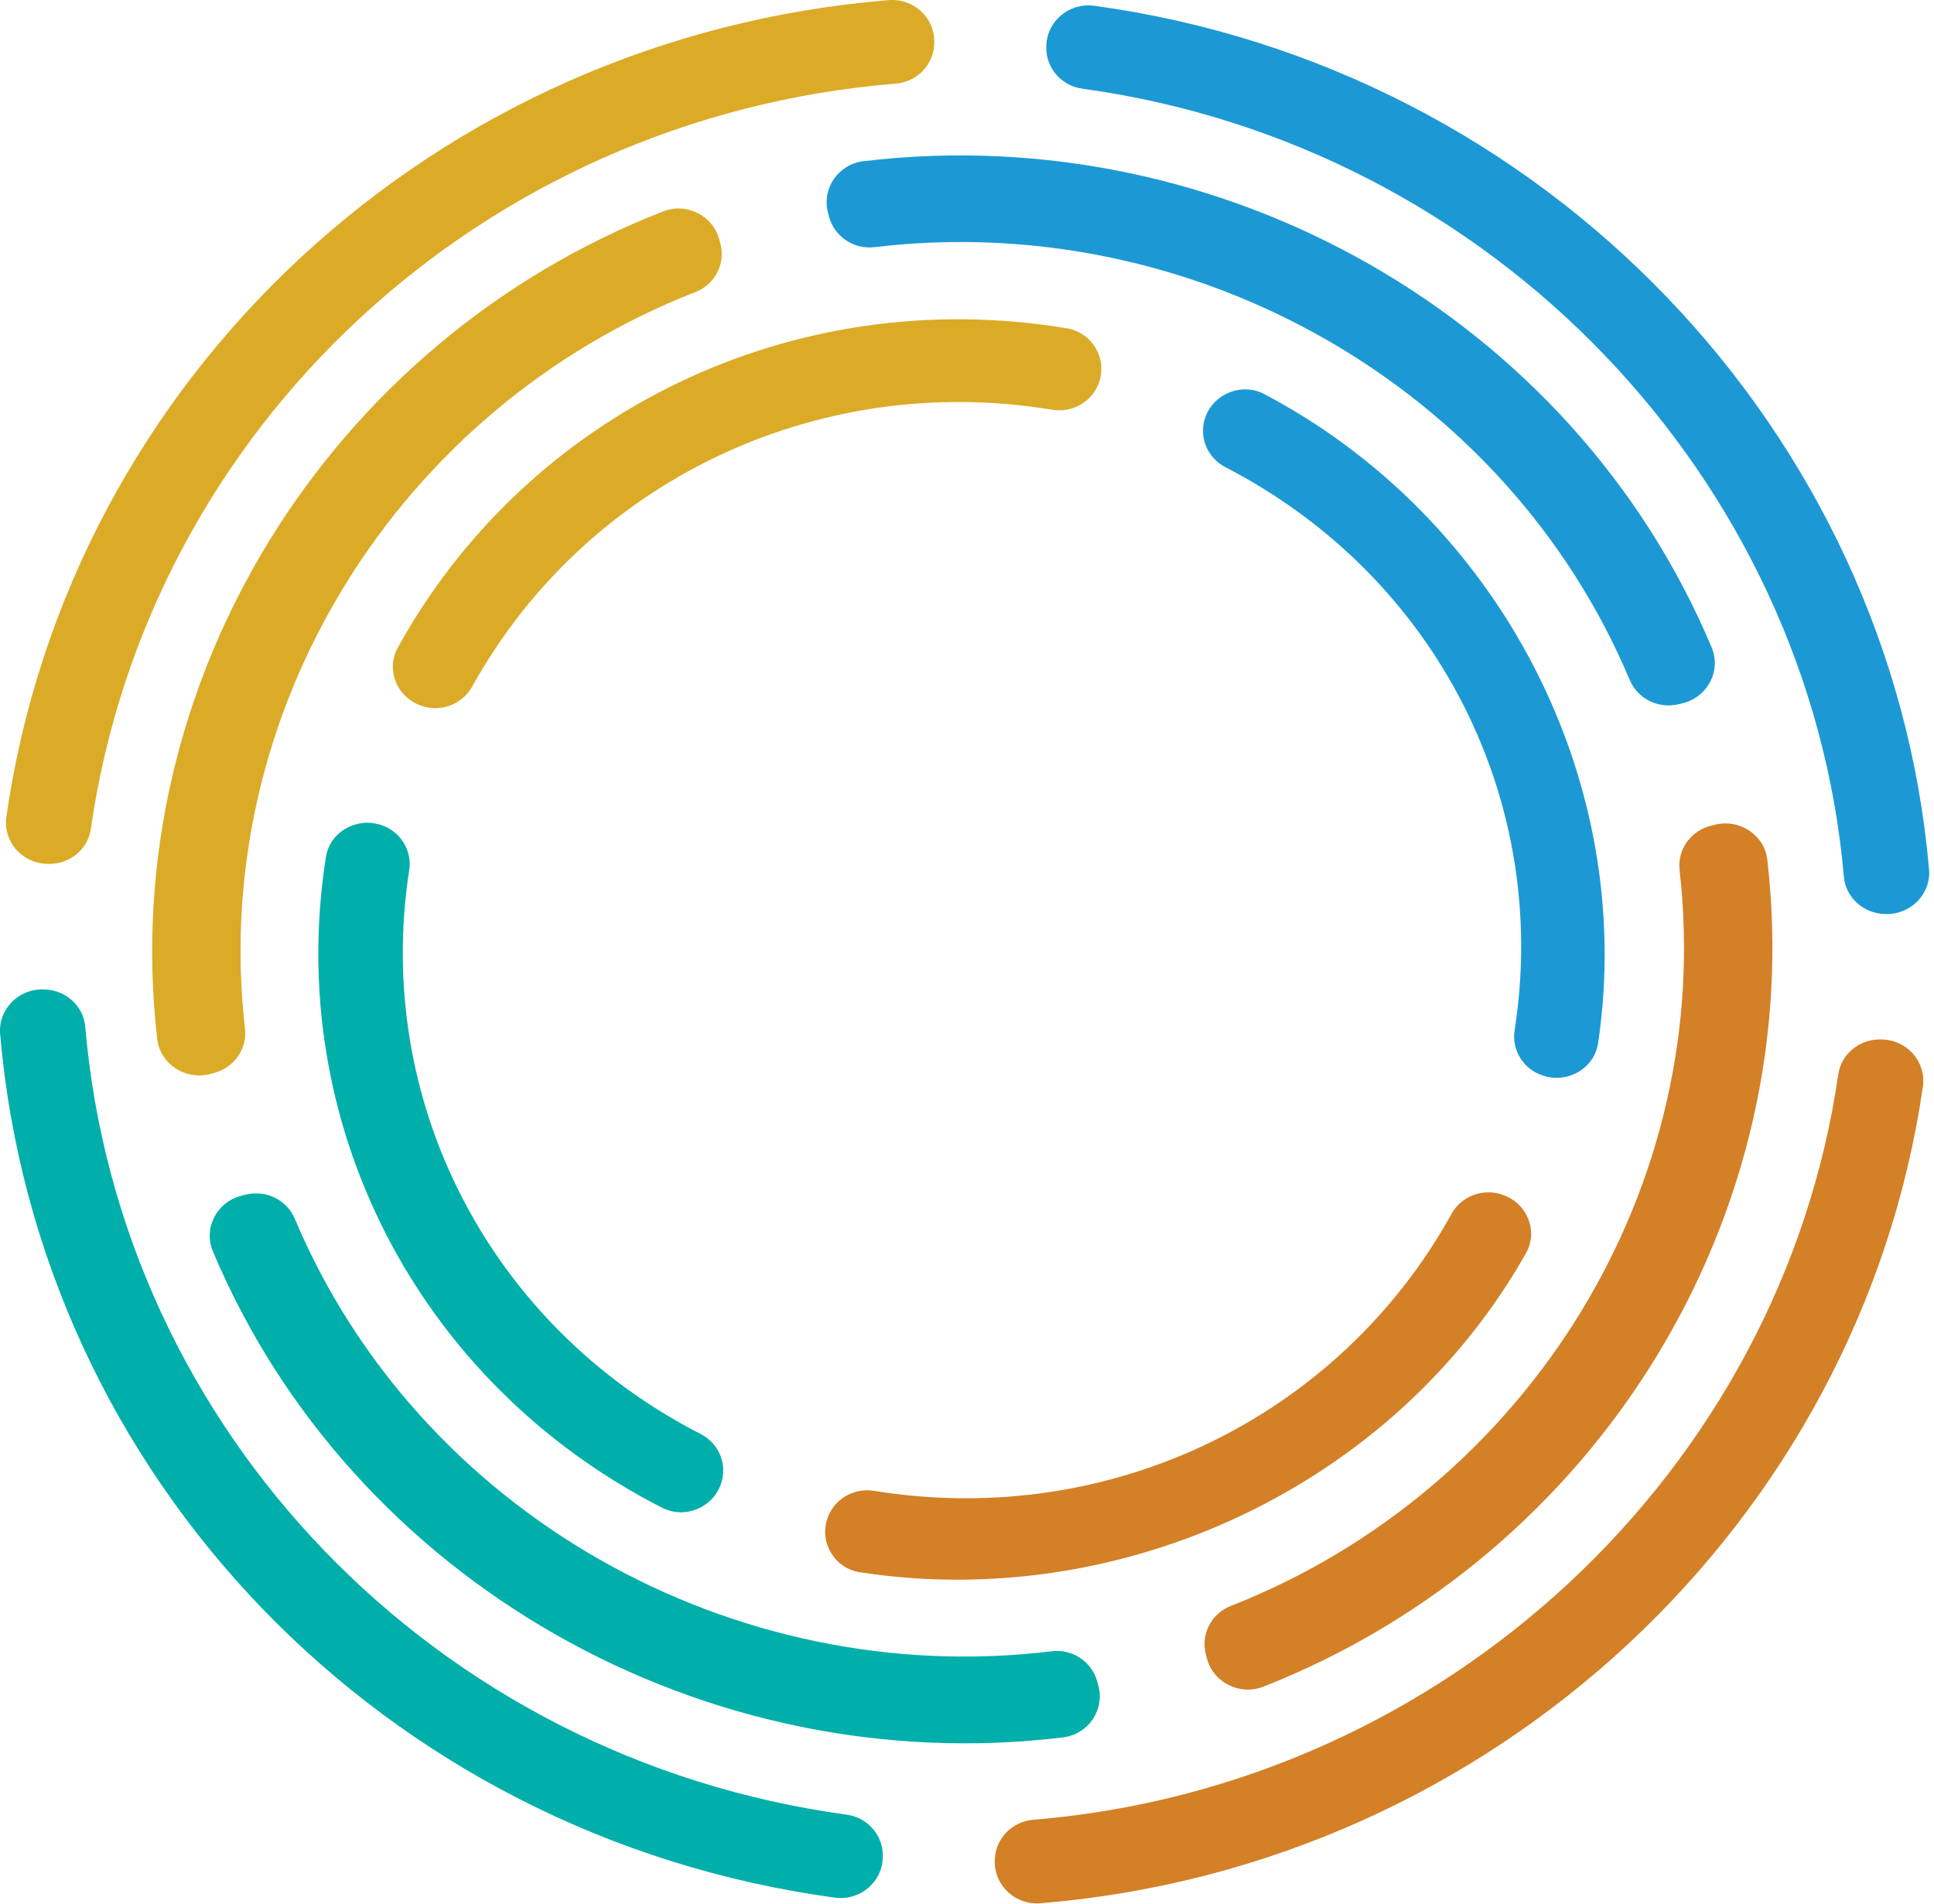
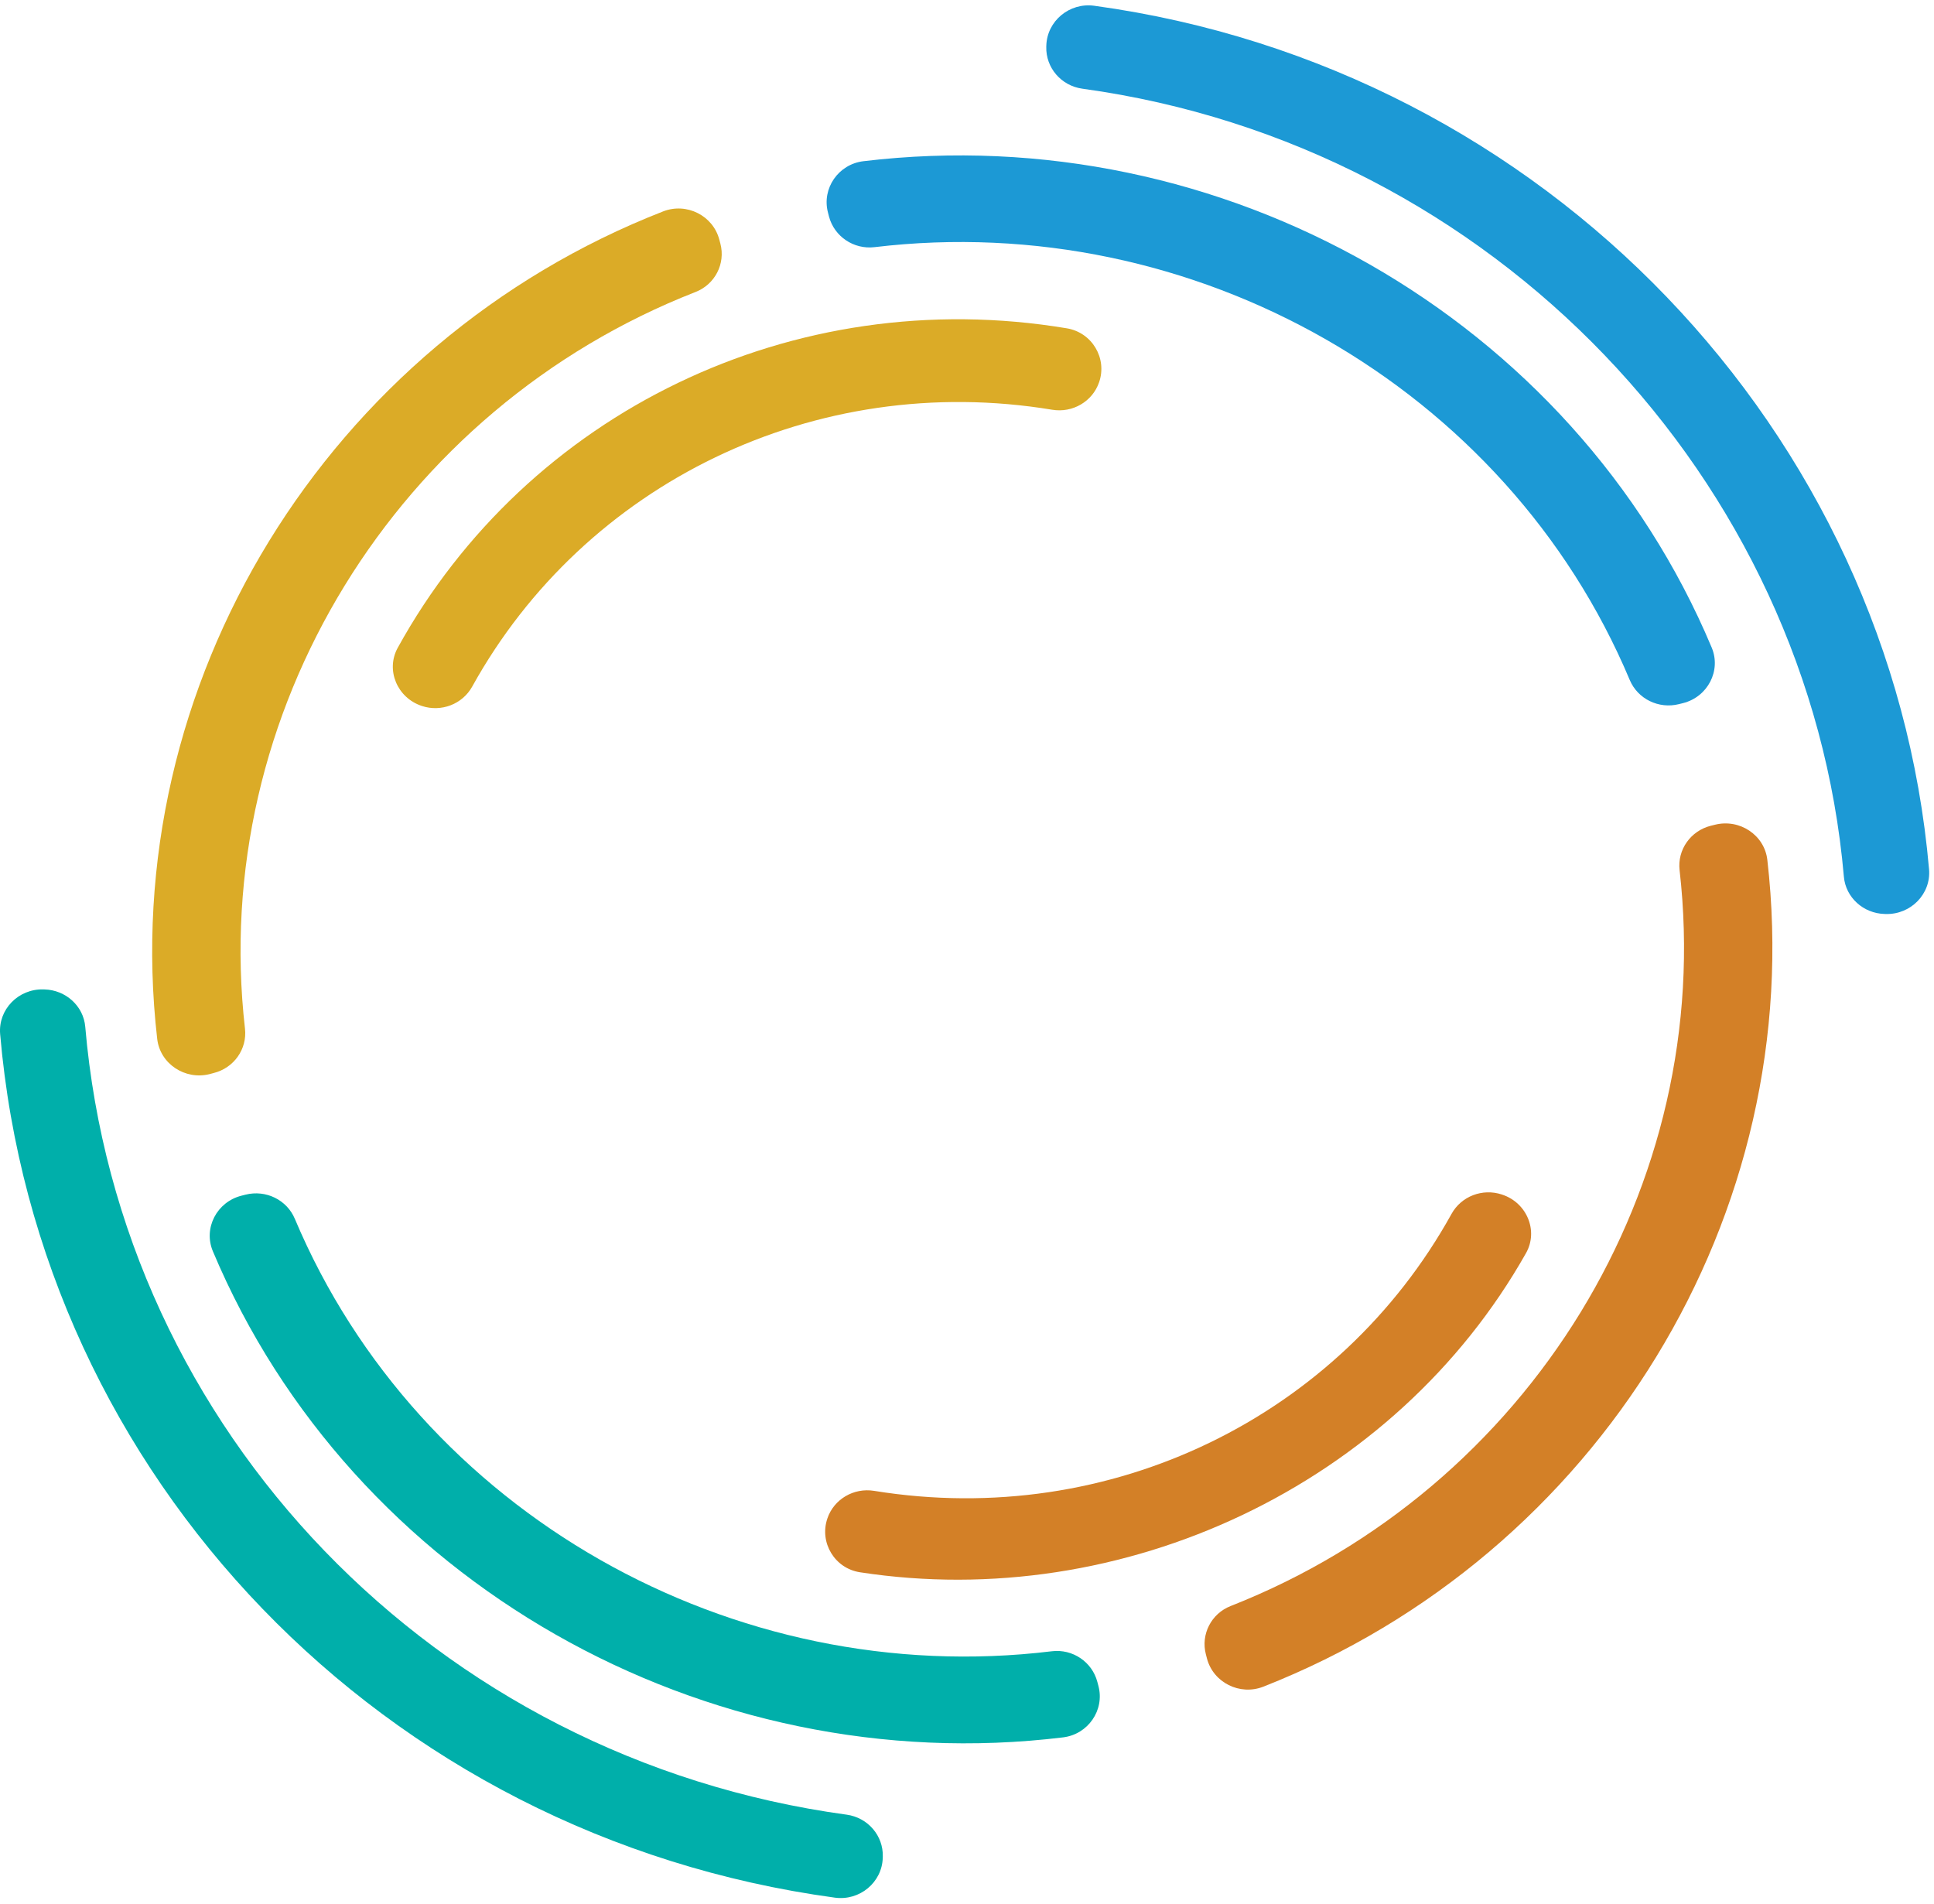
<svg xmlns="http://www.w3.org/2000/svg" width="256px" height="252px" viewBox="0 0 256 252" version="1.1">
  <desc>Created with Sketch.</desc>
  <defs />
  <g id="Symbols" stroke="none" stroke-width="1" fill="none" fill-rule="evenodd">
    <g id="Logo-Alone">
      <g>
-         <path d="M131.686,246.133 L131.681,246.302 C131.587,249.553 134.408,252.18 137.715,251.909 C197.891,246.988 246.238,201.195 254.529,143.805 C254.994,140.579 252.471,137.671 249.148,137.584 L248.981,137.579 C246.175,137.502 243.72,139.484 243.328,142.202 C235.779,194.391 191.621,236.344 136.769,240.86 C133.948,241.09 131.764,243.363 131.686,246.133" id="Fill-38" fill="#D38027" />
        <path d="M138.5,6.035 L138.494,6.194 C138.416,8.964 140.469,11.355 143.27,11.739 C197.787,19.23 239.494,63.523 244.071,116.044 C244.311,118.783 246.647,120.892 249.452,120.969 L249.625,120.974 C252.942,121.061 255.627,118.302 255.345,115.056 C250.319,57.302 204.642,8.954 144.842,0.762 C141.556,0.311 138.594,2.784 138.5,6.035" id="Fill-39" fill="#1C99D5" />
-         <path d="M123.663,5.788 L123.668,5.629 C123.762,2.378 120.946,-0.248 117.639,0.018 C57.5,4.892 9.194,49.923 0.84,108.122 C0.375,111.347 2.899,114.25 6.216,114.337 L6.368,114.342 C9.178,114.419 11.634,112.443 12.026,109.714 C19.643,56.609 63.759,15.526 118.574,11.067 C121.395,10.836 123.584,8.563 123.663,5.788" id="Fill-40" fill="#DBAB27" />
        <path d="M116.849,245.898 L116.854,245.734 C116.932,242.959 114.874,240.568 112.074,240.184 C57.593,232.75 15.875,189.322 11.283,135.885 C11.042,133.146 8.702,131.036 5.896,130.959 L5.745,130.954 C2.422,130.862 -0.258,133.622 0.019,136.868 C5.06,195.436 50.738,243.026 110.512,251.167 C113.798,251.612 116.755,249.149 116.849,245.898" id="Fill-41" fill="#00AFAA" />
        <path d="M95.357,32.248 L95.216,31.72 C94.385,28.536 90.885,26.764 87.771,27.983 C43.373,45.314 15.406,90.519 20.809,137.505 C21.185,140.792 24.481,142.983 27.747,142.164 L28.285,142.021 C30.97,141.35 32.736,138.846 32.428,136.148 C27.642,94.323 52.526,54.09 92.065,38.648 C94.652,37.639 96.052,34.89 95.357,32.248" id="Fill-42" fill="#DBAB27" />
        <path d="M145.4,223.158 L145.254,222.61 C144.564,219.969 141.983,218.217 139.225,218.555 C96.995,223.691 55.408,200.216 39.024,161.314 C37.969,158.805 35.19,157.448 32.509,158.119 L31.966,158.257 C28.696,159.081 26.893,162.558 28.178,165.615 C46.553,209.334 93.291,235.733 140.714,229.953 C144.037,229.548 146.236,226.338 145.4,223.158" id="Fill-43" fill="#00AFAA" />
        <path d="M109.596,28.13 L109.732,28.658 C110.427,31.294 112.997,33.04 115.756,32.713 C157.996,27.659 199.395,51.155 215.726,90 C216.782,92.509 219.561,93.871 222.247,93.195 L222.78,93.062 C226.05,92.238 227.858,88.761 226.573,85.705 C208.245,42.057 161.716,15.653 114.293,21.336 C110.965,21.735 108.76,24.946 109.596,28.13" id="Fill-44" fill="#1C99D5" />
        <path d="M159.62,218.963 L159.761,219.506 C160.597,222.695 164.107,224.462 167.221,223.243 C211.567,205.825 239.345,160.713 233.938,113.808 C233.562,110.521 230.27,108.335 227,109.159 L226.462,109.293 C223.782,109.963 222.016,112.472 222.324,115.17 C227.104,156.919 202.393,197.044 162.901,212.568 C160.325,213.577 158.93,216.321 159.62,218.963" id="Fill-45" fill="#D38027" />
-         <path d="M159.528,55.283 L159.528,55.283 C158.66,57.818 159.794,60.588 162.208,61.837 C190.352,76.383 205.216,106.217 200.488,136.353 C200.075,138.975 201.637,141.504 204.202,142.349 L204.255,142.369 C207.515,143.439 211.041,141.407 211.538,138.074 C216.705,103.268 198.372,68.498 167.359,52.165 C164.355,50.583 160.614,52.114 159.528,55.283" id="Fill-46" fill="#1C99D5" />
        <path d="M109.525,200.958 L109.52,200.978 C108.433,204.148 110.466,207.583 113.835,208.1 C148.599,213.451 184.643,196.626 201.999,165.85 C203.66,162.901 202.103,159.189 198.848,158.119 L198.791,158.098 C196.226,157.254 193.42,158.339 192.135,160.669 C177.302,187.457 147.079,202.402 115.701,197.323 C113.01,196.888 110.392,198.424 109.525,200.958" id="Fill-47" fill="#D38027" />
-         <path d="M95.428,196.413 L95.444,196.367 C96.316,193.822 95.172,191.047 92.748,189.803 C64.551,175.359 49.468,145.413 54.165,115.179 C54.572,112.563 53.01,110.039 50.45,109.194 L50.419,109.183 C47.175,108.119 43.664,110.126 43.141,113.438 C37.64,148.336 55.022,182.906 87.633,199.557 C90.642,201.093 94.346,199.562 95.428,196.413" id="Fill-48" fill="#00AFAA" />
        <path d="M145.482,50.603 L145.492,50.577 C146.574,47.423 144.562,44.014 141.218,43.455 C104.961,37.404 69.779,54.658 52.648,85.736 C51.023,88.686 52.58,92.362 55.824,93.432 L55.85,93.442 C58.41,94.287 61.216,93.201 62.506,90.872 C77.401,63.976 107.897,49.036 139.285,54.233 C141.981,54.679 144.609,53.143 145.482,50.603" id="Fill-49" fill="#DBAB27" />
      </g>
    </g>
  </g>
</svg>